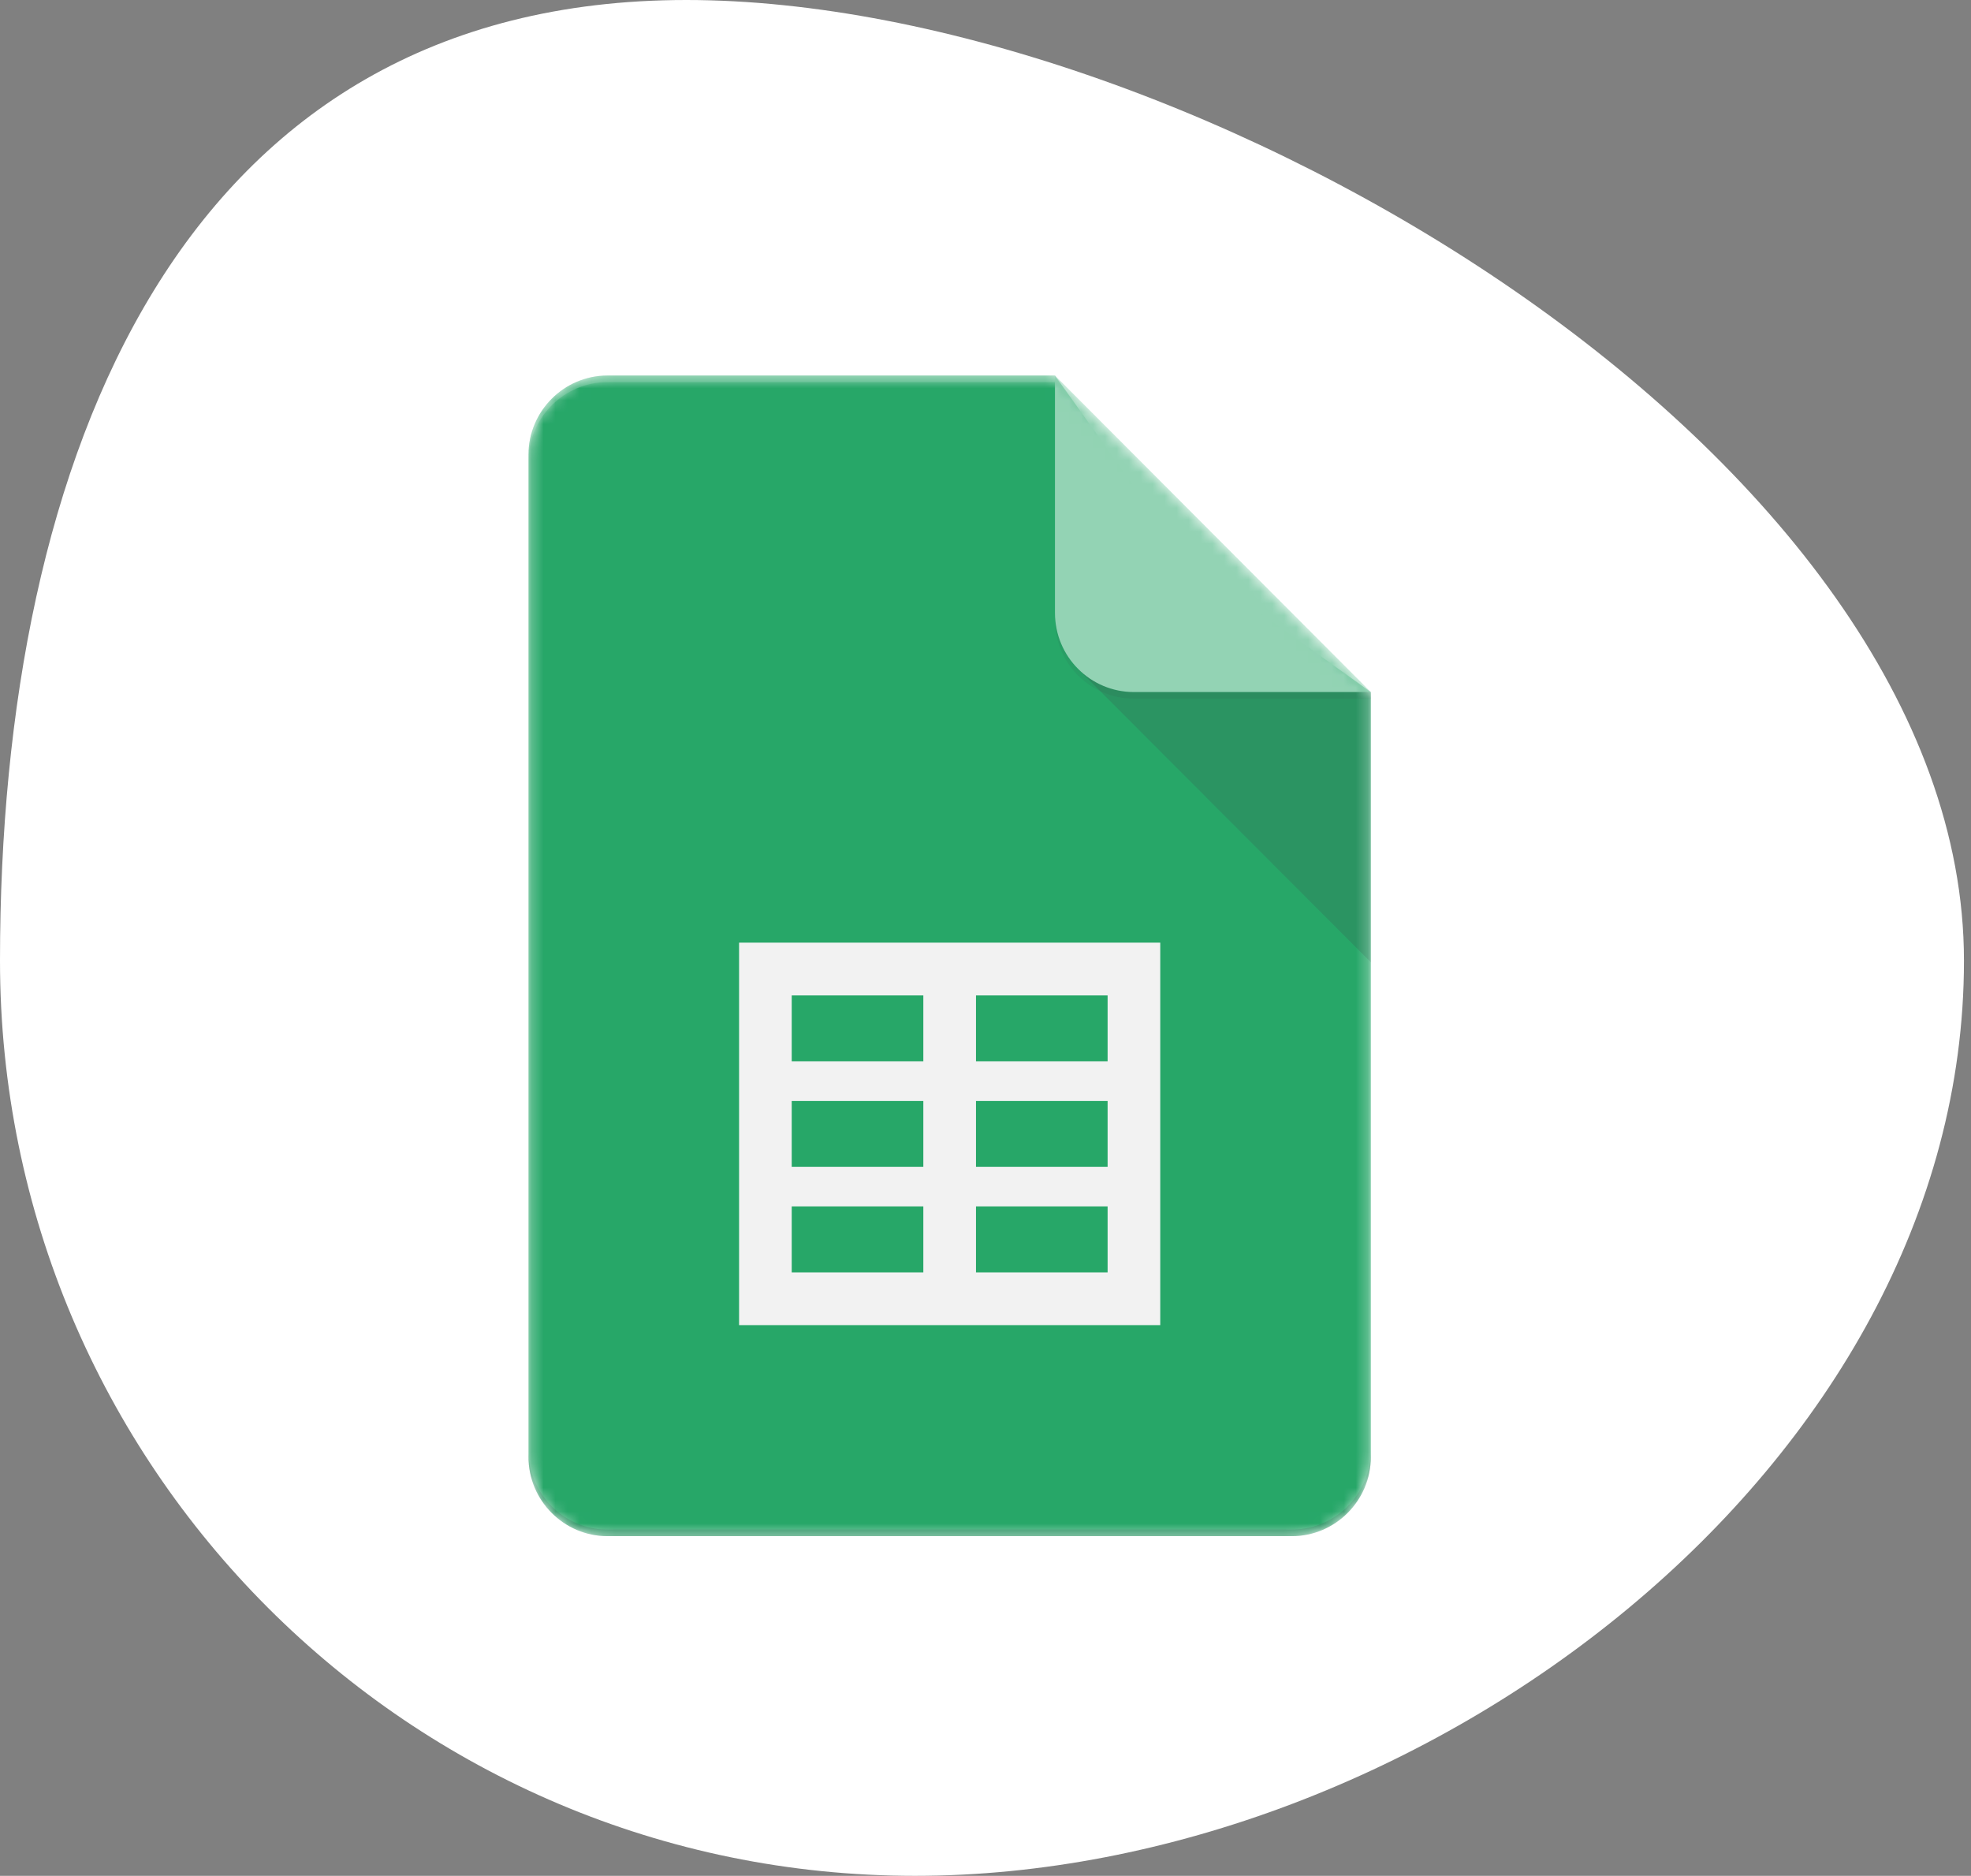
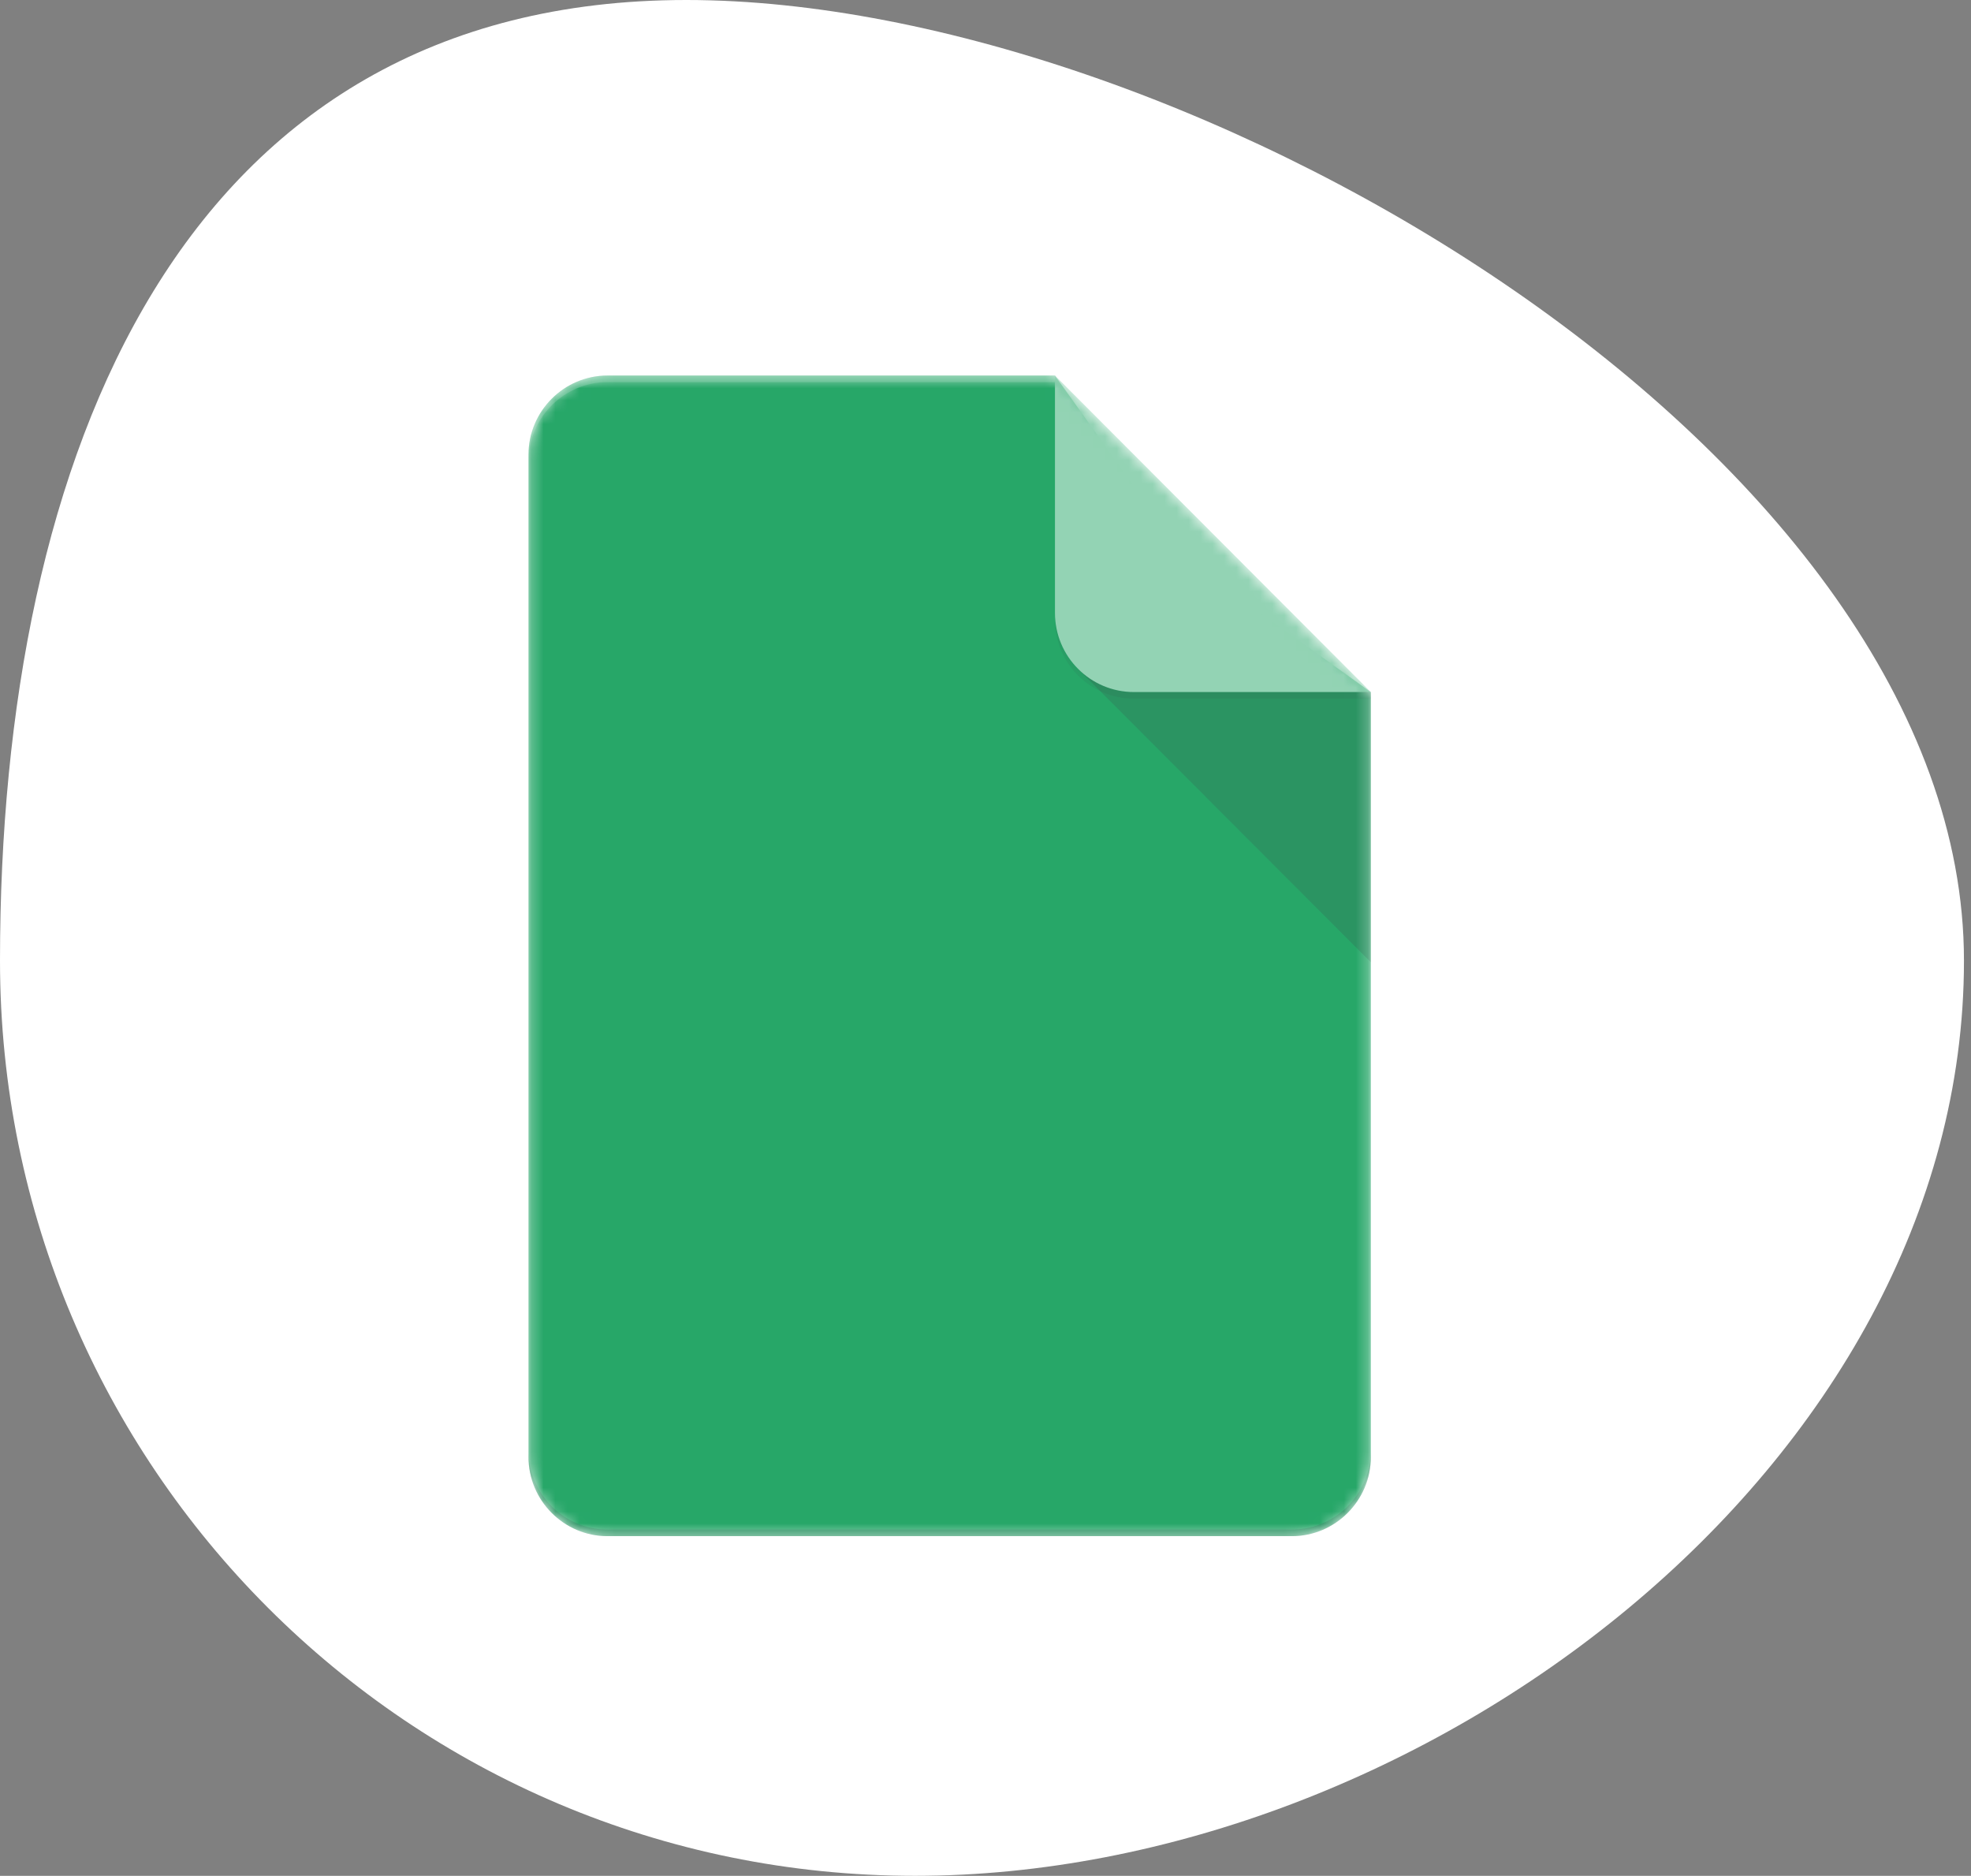
<svg xmlns="http://www.w3.org/2000/svg" width="165" height="157" viewBox="0 0 165 157" fill="none">
  <rect x="0" y="0" width="165" height="157" fill="#808080" stroke="none" />
  <path d="M164.411 80.405C164.411 122.707 118.898 157 76.595 157C34.293 157 0 122.707 0 80.405C0 38.102 15.154 5.78995e-07 57.456 5.78995e-07C99.759 5.78995e-07 164.411 38.102 164.411 80.405Z" fill="white" />
  <mask id="mask0_128_1883" style="mask-type:luminance" maskUnits="userSpaceOnUse" x="44" y="31" width="71" height="98">
    <path d="M88.315 31.43H50.852C47.216 31.43 44.242 34.411 44.242 38.054V121.947C44.242 125.589 47.216 128.57 50.852 128.57H108.147C111.784 128.57 114.758 125.589 114.758 121.947V57.923L88.315 31.43Z" fill="white" />
  </mask>
  <g mask="url(#mask0_128_1883)">
    <path d="M88.315 31.43H50.852C47.216 31.43 44.242 34.411 44.242 38.054V121.947C44.242 125.589 47.216 128.57 50.852 128.57H108.147C111.784 128.57 114.758 125.589 114.758 121.947V57.923L99.333 46.884L88.315 31.43Z" fill="#0F9D58" />
  </g>
  <mask id="mask1_128_1883" style="mask-type:luminance" maskUnits="userSpaceOnUse" x="44" y="31" width="71" height="98">
-     <path d="M88.315 31.43H50.852C47.216 31.43 44.242 34.411 44.242 38.054V121.947C44.242 125.589 47.216 128.57 50.852 128.57H108.147C111.784 128.57 114.758 125.589 114.758 121.947V57.923L88.315 31.43Z" fill="white" />
-   </mask>
+     </mask>
  <g mask="url(#mask1_128_1883)">
    <path d="M61.871 78.896V110.908H97.129V78.896H61.871ZM77.296 106.493H66.278V100.973H77.296V106.493ZM77.296 97.662H66.278V92.142H77.296V97.662ZM77.296 88.831H66.278V83.312H77.296V88.831ZM92.722 106.493H81.704V100.973H92.722V106.493ZM92.722 97.662H81.704V92.142H92.722V97.662ZM92.722 88.831H81.704V83.312H92.722V88.831Z" fill="#F1F1F1" />
  </g>
  <mask id="mask2_128_1883" style="mask-type:luminance" maskUnits="userSpaceOnUse" x="44" y="31" width="71" height="98">
    <path d="M88.315 31.43H50.852C47.216 31.43 44.242 34.411 44.242 38.054V121.947C44.242 125.589 47.216 128.57 50.852 128.57H108.147C111.784 128.57 114.758 125.589 114.758 121.947V57.923L88.315 31.43Z" fill="white" />
  </mask>
  <g mask="url(#mask2_128_1883)">
    <path d="M90.248 55.986L114.758 80.535V57.923L90.248 55.986Z" fill="url(#paint0_linear_128_1883)" />
  </g>
  <mask id="mask3_128_1883" style="mask-type:luminance" maskUnits="userSpaceOnUse" x="44" y="31" width="71" height="98">
    <path d="M88.315 31.43H50.852C47.216 31.43 44.242 34.411 44.242 38.054V121.947C44.242 125.589 47.216 128.57 50.852 128.57H108.147C111.784 128.57 114.758 125.589 114.758 121.947V57.923L88.315 31.43Z" fill="white" />
  </mask>
  <g mask="url(#mask3_128_1883)">
    <path d="M88.315 31.43V51.3C88.315 54.959 91.273 57.923 94.925 57.923H114.758L88.315 31.43Z" fill="#87CEAC" />
  </g>
  <mask id="mask4_128_1883" style="mask-type:luminance" maskUnits="userSpaceOnUse" x="44" y="31" width="71" height="98">
    <path d="M88.315 31.43H50.852C47.216 31.43 44.242 34.411 44.242 38.054V121.947C44.242 125.589 47.216 128.57 50.852 128.57H108.147C111.784 128.57 114.758 125.589 114.758 121.947V57.923L88.315 31.43Z" fill="white" />
  </mask>
  <g mask="url(#mask4_128_1883)">
    <path d="M50.852 31.43C47.216 31.43 44.242 34.411 44.242 38.054V38.605C44.242 34.963 47.216 31.982 50.852 31.982H88.315V31.43H50.852Z" fill="white" fill-opacity="0.2" />
  </g>
  <mask id="mask5_128_1883" style="mask-type:luminance" maskUnits="userSpaceOnUse" x="44" y="31" width="71" height="98">
-     <path d="M88.315 31.43H50.852C47.216 31.43 44.242 34.411 44.242 38.054V121.947C44.242 125.589 47.216 128.57 50.852 128.57H108.147C111.784 128.57 114.758 125.589 114.758 121.947V57.923L88.315 31.43Z" fill="white" />
+     <path d="M88.315 31.43H50.852C47.216 31.43 44.242 34.411 44.242 38.054V121.947C44.242 125.589 47.216 128.57 50.852 128.57H108.147C111.784 128.57 114.758 125.589 114.758 121.947V57.923Z" fill="white" />
  </mask>
  <g mask="url(#mask5_128_1883)">
    <path d="M108.147 128.018H50.852C47.216 128.018 44.242 125.037 44.242 121.395V121.947C44.242 125.589 47.216 128.57 50.852 128.57H108.147C111.784 128.57 114.758 125.589 114.758 121.947V121.395C114.758 125.037 111.784 128.018 108.147 128.018Z" fill="#263238" fill-opacity="0.2" />
  </g>
  <mask id="mask6_128_1883" style="mask-type:luminance" maskUnits="userSpaceOnUse" x="44" y="31" width="71" height="98">
    <path d="M88.315 31.43H50.852C47.216 31.43 44.242 34.411 44.242 38.054V121.947C44.242 125.589 47.216 128.57 50.852 128.57H108.147C111.784 128.57 114.758 125.589 114.758 121.947V57.923L88.315 31.43Z" fill="white" />
  </mask>
  <g mask="url(#mask6_128_1883)">
    <path d="M94.925 57.923C91.273 57.923 88.315 54.959 88.315 51.3V51.852C88.315 55.511 91.273 58.475 94.925 58.475H114.758V57.923H94.925Z" fill="#263238" fill-opacity="0.1" />
  </g>
  <path d="M88.315 31.43H50.852C47.216 31.43 44.242 34.411 44.242 38.054V121.947C44.242 125.589 47.216 128.57 50.852 128.57H108.147C111.784 128.57 114.758 125.589 114.758 121.947V57.923L88.315 31.43Z" fill="url(#paint1_radial_128_1883)" />
  <defs>
    <linearGradient id="paint0_linear_128_1883" x1="1315.89" y1="266.772" x2="1315.89" y2="2511.3" gradientUnits="userSpaceOnUse">
      <stop stop-color="#263238" stop-opacity="0.2" />
      <stop offset="1" stop-color="#263238" stop-opacity="0.02" />
    </linearGradient>
    <radialGradient id="paint1_radial_128_1883" cx="0" cy="0" r="1" gradientUnits="userSpaceOnUse" gradientTransform="translate(267.643 223.42) scale(11370.8 11391.7)">
      <stop stop-color="white" stop-opacity="0.1" />
      <stop offset="1" stop-color="white" stop-opacity="0" />
    </radialGradient>
  </defs>
</svg>